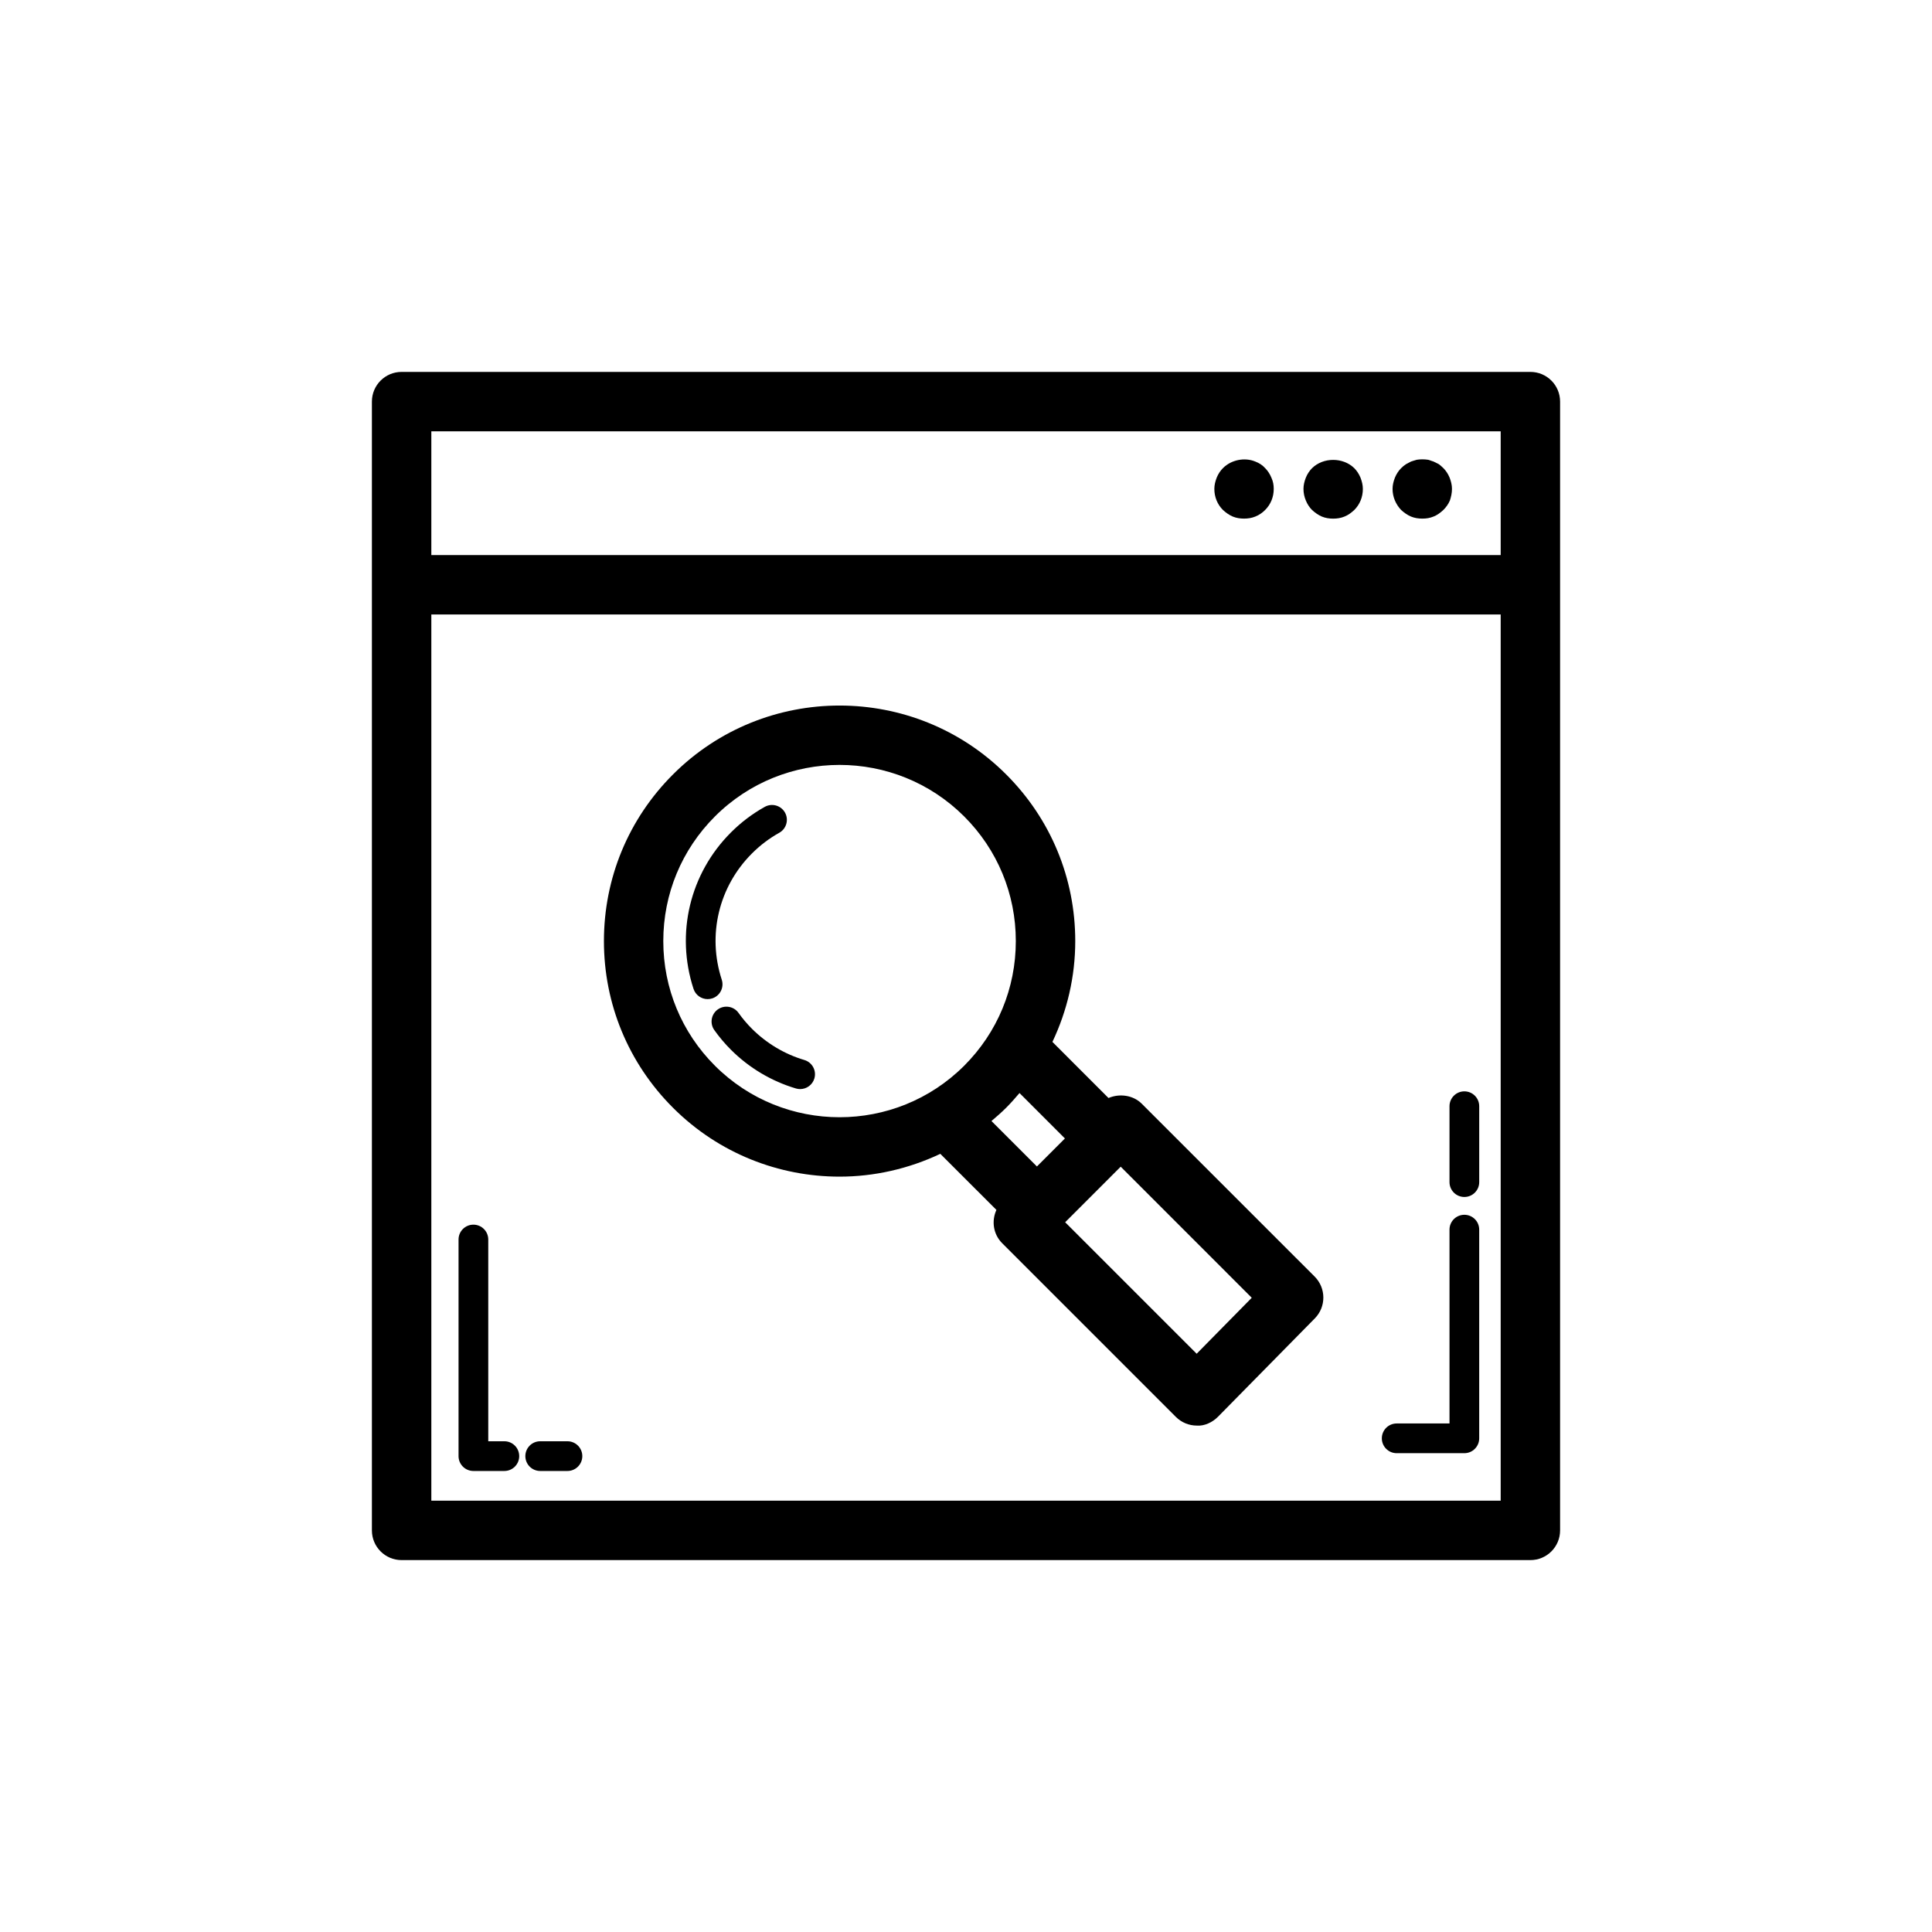
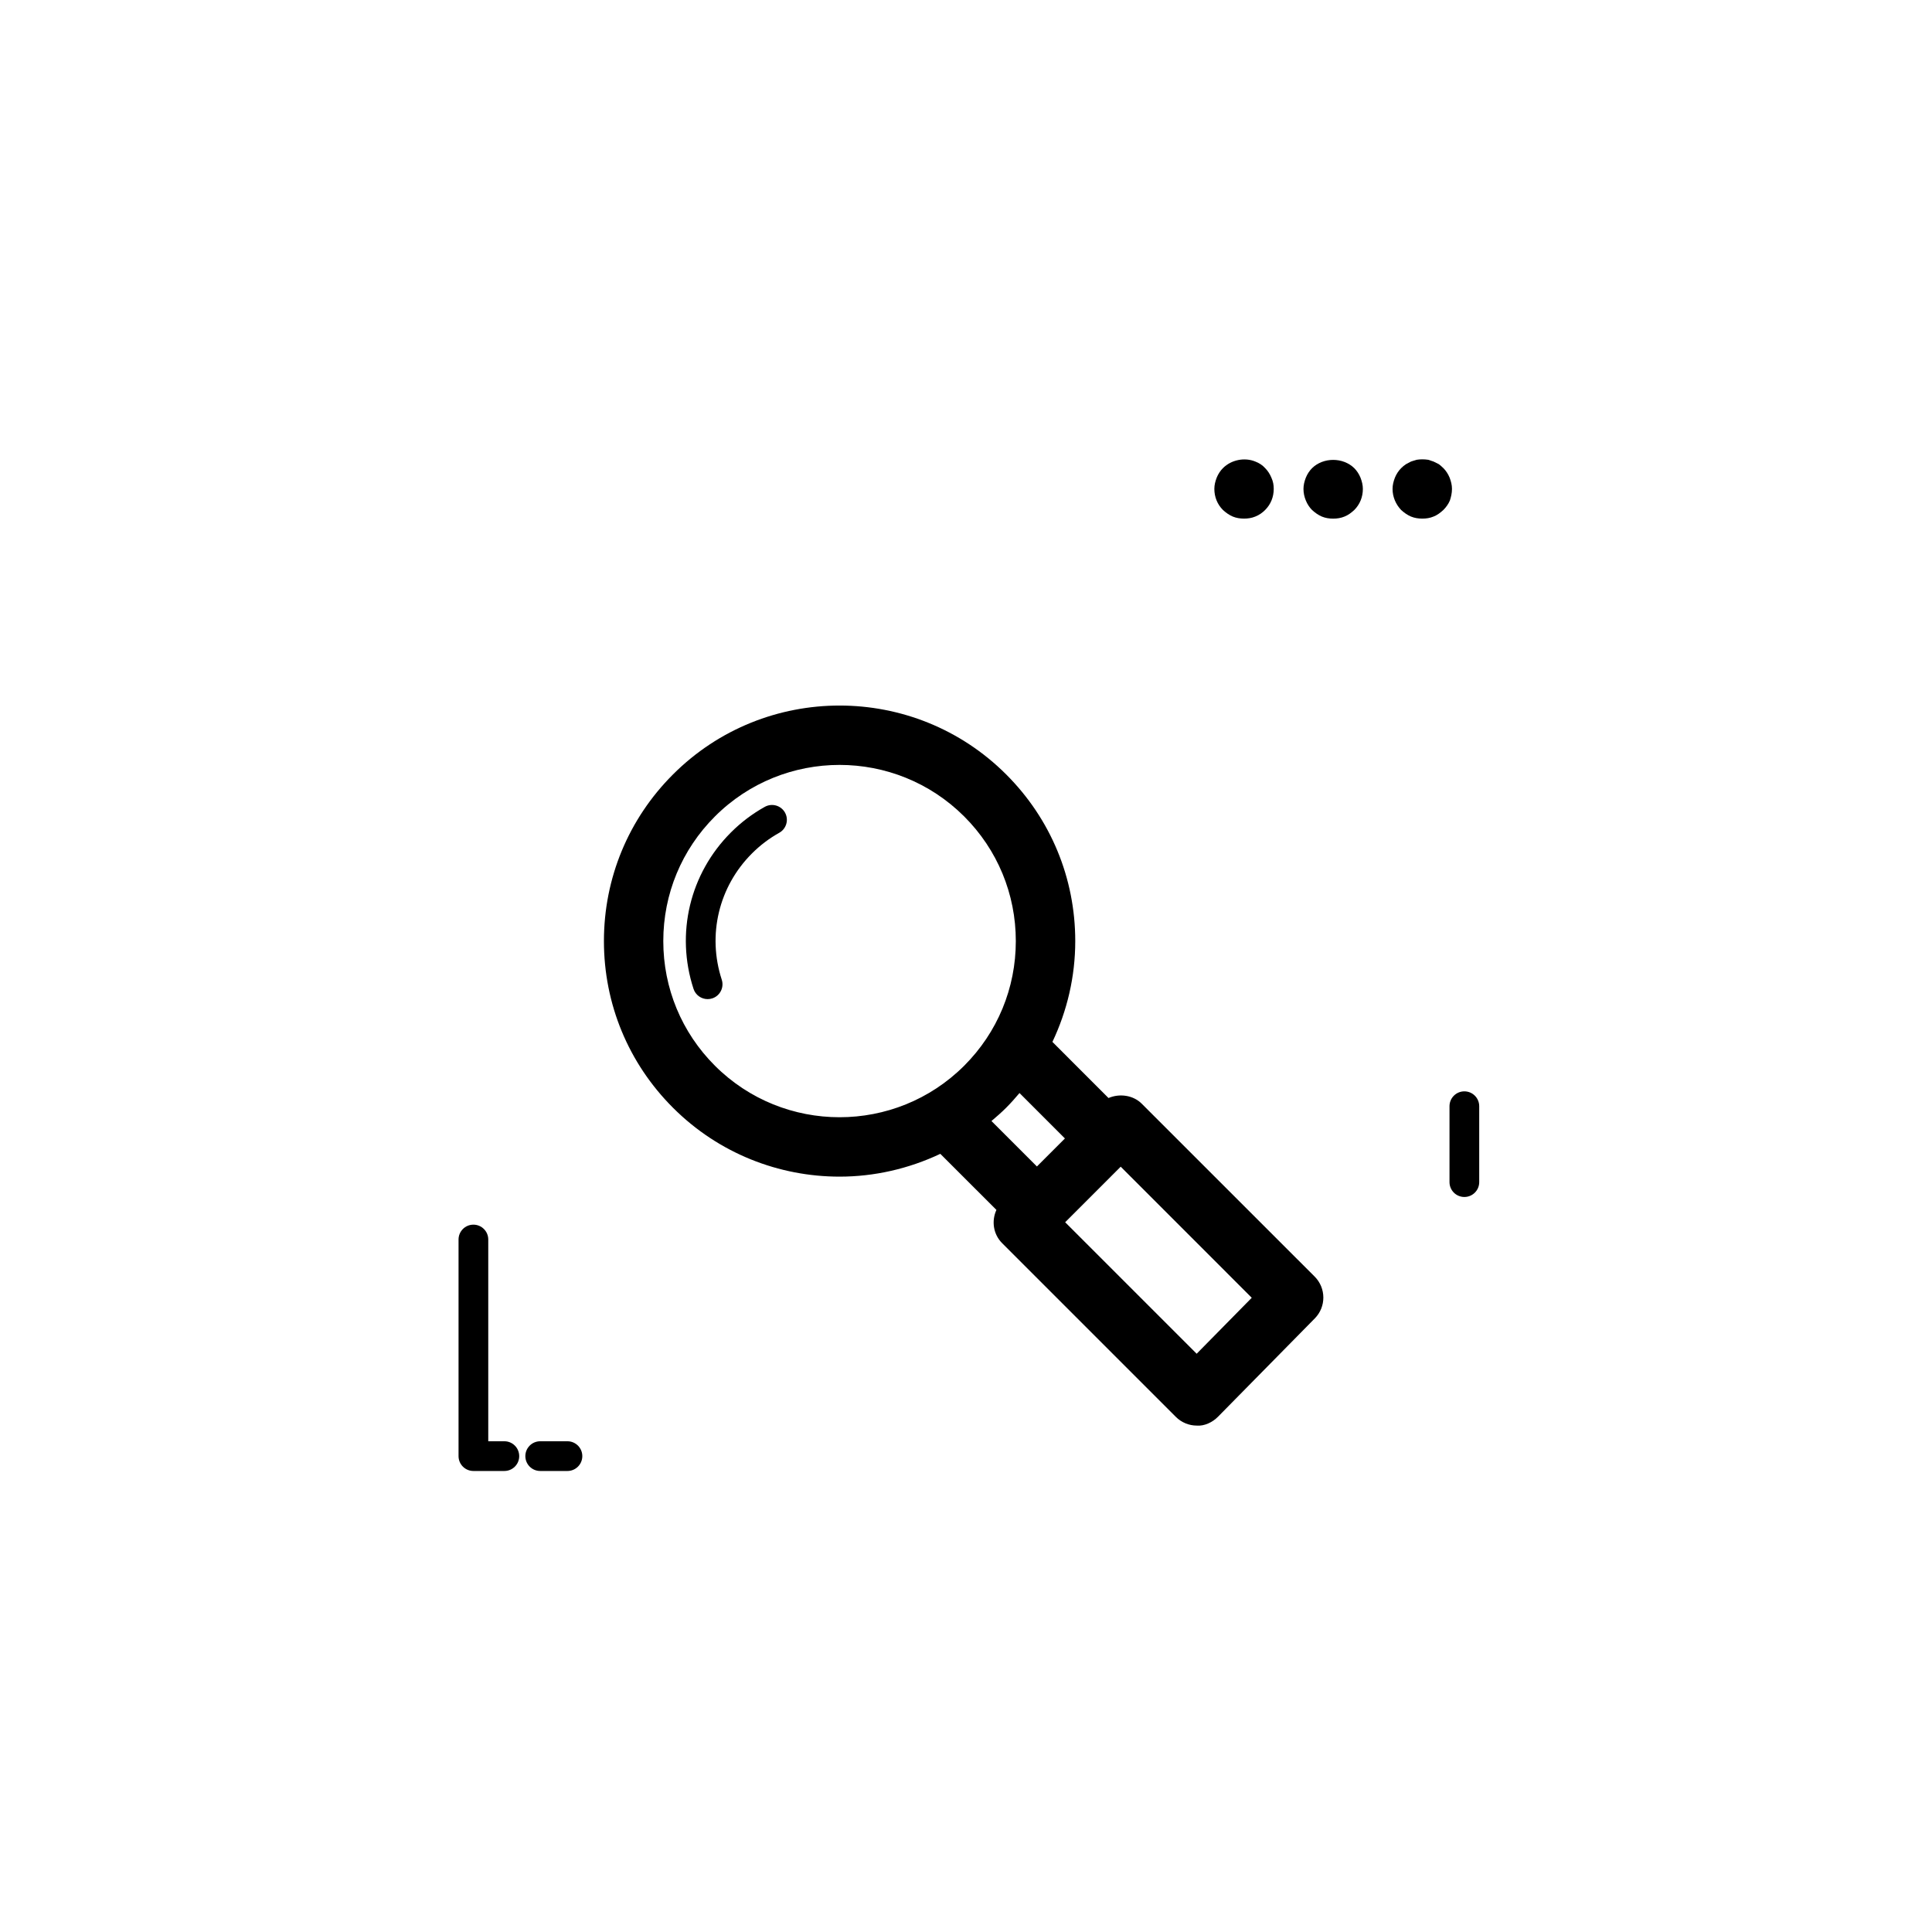
<svg xmlns="http://www.w3.org/2000/svg" fill="#000000" width="800px" height="800px" version="1.1" viewBox="144 144 512 512">
  <g>
-     <path d="m557.44 250.43c0-4.352-3.523-7.871-7.871-7.871h-299.14c-4.348 0-7.871 3.519-7.871 7.871v299.14c0 4.352 3.523 7.871 7.871 7.871h299.14c4.348 0 7.871-3.519 7.871-7.871zm-15.742 7.871v32.801l-283.39 0.004v-32.801zm-283.39 283.39v-234.85h283.39v234.85z" />
-     <path d="m532.07 465.93c-2.176 0-3.938 1.762-3.938 3.938v51.367h-13.996c-2.176 0-3.938 1.762-3.938 3.938s1.762 3.938 3.938 3.938h17.93c2.176 0 3.938-1.762 3.938-3.938v-55.305c0.004-2.176-1.758-3.938-3.934-3.938z" />
    <path d="m532.07 433.22c-2.176 0-3.938 1.762-3.938 3.938v20.117c0 2.176 1.762 3.938 3.938 3.938 2.176 0 3.938-1.762 3.938-3.938v-20.117c0-2.176-1.762-3.938-3.938-3.938z" />
    <path d="m277.66 525.95h-4.266v-53.465c0-2.176-1.762-3.938-3.938-3.938s-3.938 1.762-3.938 3.938v57.402c0 2.176 1.762 3.938 3.938 3.938h8.203c2.176 0 3.938-1.762 3.938-3.938-0.004-2.176-1.762-3.938-3.938-3.938z" />
    <path d="m294.38 525.95h-7.219c-2.176 0-3.938 1.762-3.938 3.938s1.762 3.938 3.938 3.938h7.219c2.176 0 3.938-1.762 3.938-3.938s-1.762-3.938-3.938-3.938z" />
    <path d="m517.92 280.89c0.941 0.391 1.969 0.547 2.992 0.547 1.102 0 2.043-0.152 2.992-0.547 1.023-0.398 1.809-1.023 2.598-1.738 0.707-0.707 1.336-1.566 1.734-2.516 0.312-0.945 0.551-1.969 0.551-3.074 0-1.023-0.238-1.969-0.629-2.992-0.391-0.945-0.945-1.805-1.652-2.516-0.391-0.398-0.789-0.715-1.18-1.031-0.473-0.23-0.945-0.469-1.418-0.707-0.473-0.152-0.945-0.316-1.414-0.469-1.027-0.16-2.125-0.16-3.07 0-0.555 0.152-1.023 0.316-1.496 0.469-0.473 0.238-0.945 0.477-1.336 0.707-0.484 0.32-0.879 0.637-1.27 1.039-0.707 0.707-1.262 1.566-1.652 2.516-0.395 1.023-0.629 1.969-0.629 2.992 0 2.129 0.863 4.098 2.281 5.59 0.785 0.707 1.652 1.332 2.598 1.73z" />
    <path d="m491.71 279.16c0.789 0.715 1.652 1.336 2.598 1.738 0.941 0.391 1.969 0.547 2.992 0.547s2.043-0.152 2.992-0.547c1.023-0.398 1.809-1.023 2.598-1.738 1.496-1.492 2.281-3.461 2.281-5.59 0-1.023-0.238-1.969-0.629-2.992-0.391-0.945-0.945-1.805-1.652-2.516-2.992-2.914-8.188-2.914-11.176 0-0.707 0.707-1.262 1.566-1.652 2.516-0.395 1.023-0.629 1.969-0.629 2.992 0 1.105 0.234 2.129 0.629 3.074 0.387 0.949 0.941 1.809 1.648 2.516z" />
    <path d="m470.69 280.89c0.941 0.391 1.969 0.547 2.992 0.547 1.023 0 2.043-0.152 2.992-0.547 1.023-0.398 1.891-1.023 2.598-1.738 1.496-1.492 2.281-3.461 2.281-5.59 0-1.023-0.156-1.969-0.629-2.992-0.391-0.945-0.945-1.805-1.652-2.516-0.707-0.793-1.574-1.344-2.598-1.738-2.832-1.176-6.375-0.469-8.578 1.738-0.707 0.707-1.262 1.566-1.652 2.516-0.395 1.023-0.629 1.969-0.629 2.992 0 2.129 0.789 4.098 2.281 5.59 0.785 0.715 1.648 1.34 2.594 1.738z" />
    <path d="m446.57 436.49c-2.281-2.281-5.902-2.754-8.805-1.504l-14.863-14.871c3.914-8.254 6.051-17.309 6.051-26.715 0-16.684-6.496-32.363-18.293-44.156-24.355-24.355-63.977-24.355-88.32 0-11.797 11.793-18.293 27.477-18.293 44.156 0 16.684 6.496 32.363 18.293 44.156 12.176 12.176 28.168 18.266 44.16 18.266 9.145 0 18.266-2.059 26.695-6.043l14.867 14.863c-1.336 2.906-0.867 6.434 1.531 8.828l46.02 46.023c1.477 1.477 3.481 2.305 5.566 2.305 1.957 0.16 4.129-0.844 5.609-2.352l25.648-26.055c3.035-3.074 3.016-8.027-0.043-11.086zm-113.11-10.066c-8.82-8.816-13.68-20.547-13.68-33.027 0-12.477 4.859-24.207 13.68-33.027 9.105-9.102 21.066-13.66 33.031-13.66 11.961 0 23.922 4.559 33.031 13.66 8.82 8.816 13.68 20.547 13.68 33.027 0 12.477-4.859 24.207-13.68 33.027-18.215 18.207-47.848 18.207-66.062 0zm77.191 11.133c1.246-1.246 2.402-2.559 3.531-3.891l12.035 12.039-7.422 7.422-12.047-12.043c1.332-1.125 2.648-2.273 3.902-3.527zm50.477 65.199-34.848-34.848 14.719-14.723 34.73 34.738z" />
    <path d="m335.27 403.62c-3.859-11.84-0.797-24.652 8.008-33.449 2.156-2.16 4.59-4.004 7.227-5.473 1.898-1.055 2.582-3.453 1.527-5.352-1.055-1.891-3.445-2.582-5.356-1.523-3.273 1.82-6.297 4.106-8.969 6.781-10.906 10.902-14.707 26.785-9.918 41.457 0.543 1.66 2.082 2.715 3.738 2.715 0.402 0 0.816-0.062 1.223-0.191 2.066-0.672 3.195-2.894 2.519-4.965z" />
-     <path d="m357.16 424.91c-5.207-1.539-10.008-4.406-13.883-8.273-1.324-1.328-2.512-2.738-3.562-4.211-1.254-1.762-3.711-2.176-5.488-0.922-1.77 1.262-2.184 3.715-0.922 5.488 1.316 1.844 2.797 3.606 4.41 5.211 4.801 4.797 10.754 8.34 17.219 10.254 0.371 0.109 0.746 0.16 1.113 0.16 1.699 0 3.266-1.105 3.773-2.82 0.613-2.082-0.574-4.273-2.66-4.887z" />
  </g>
</svg>